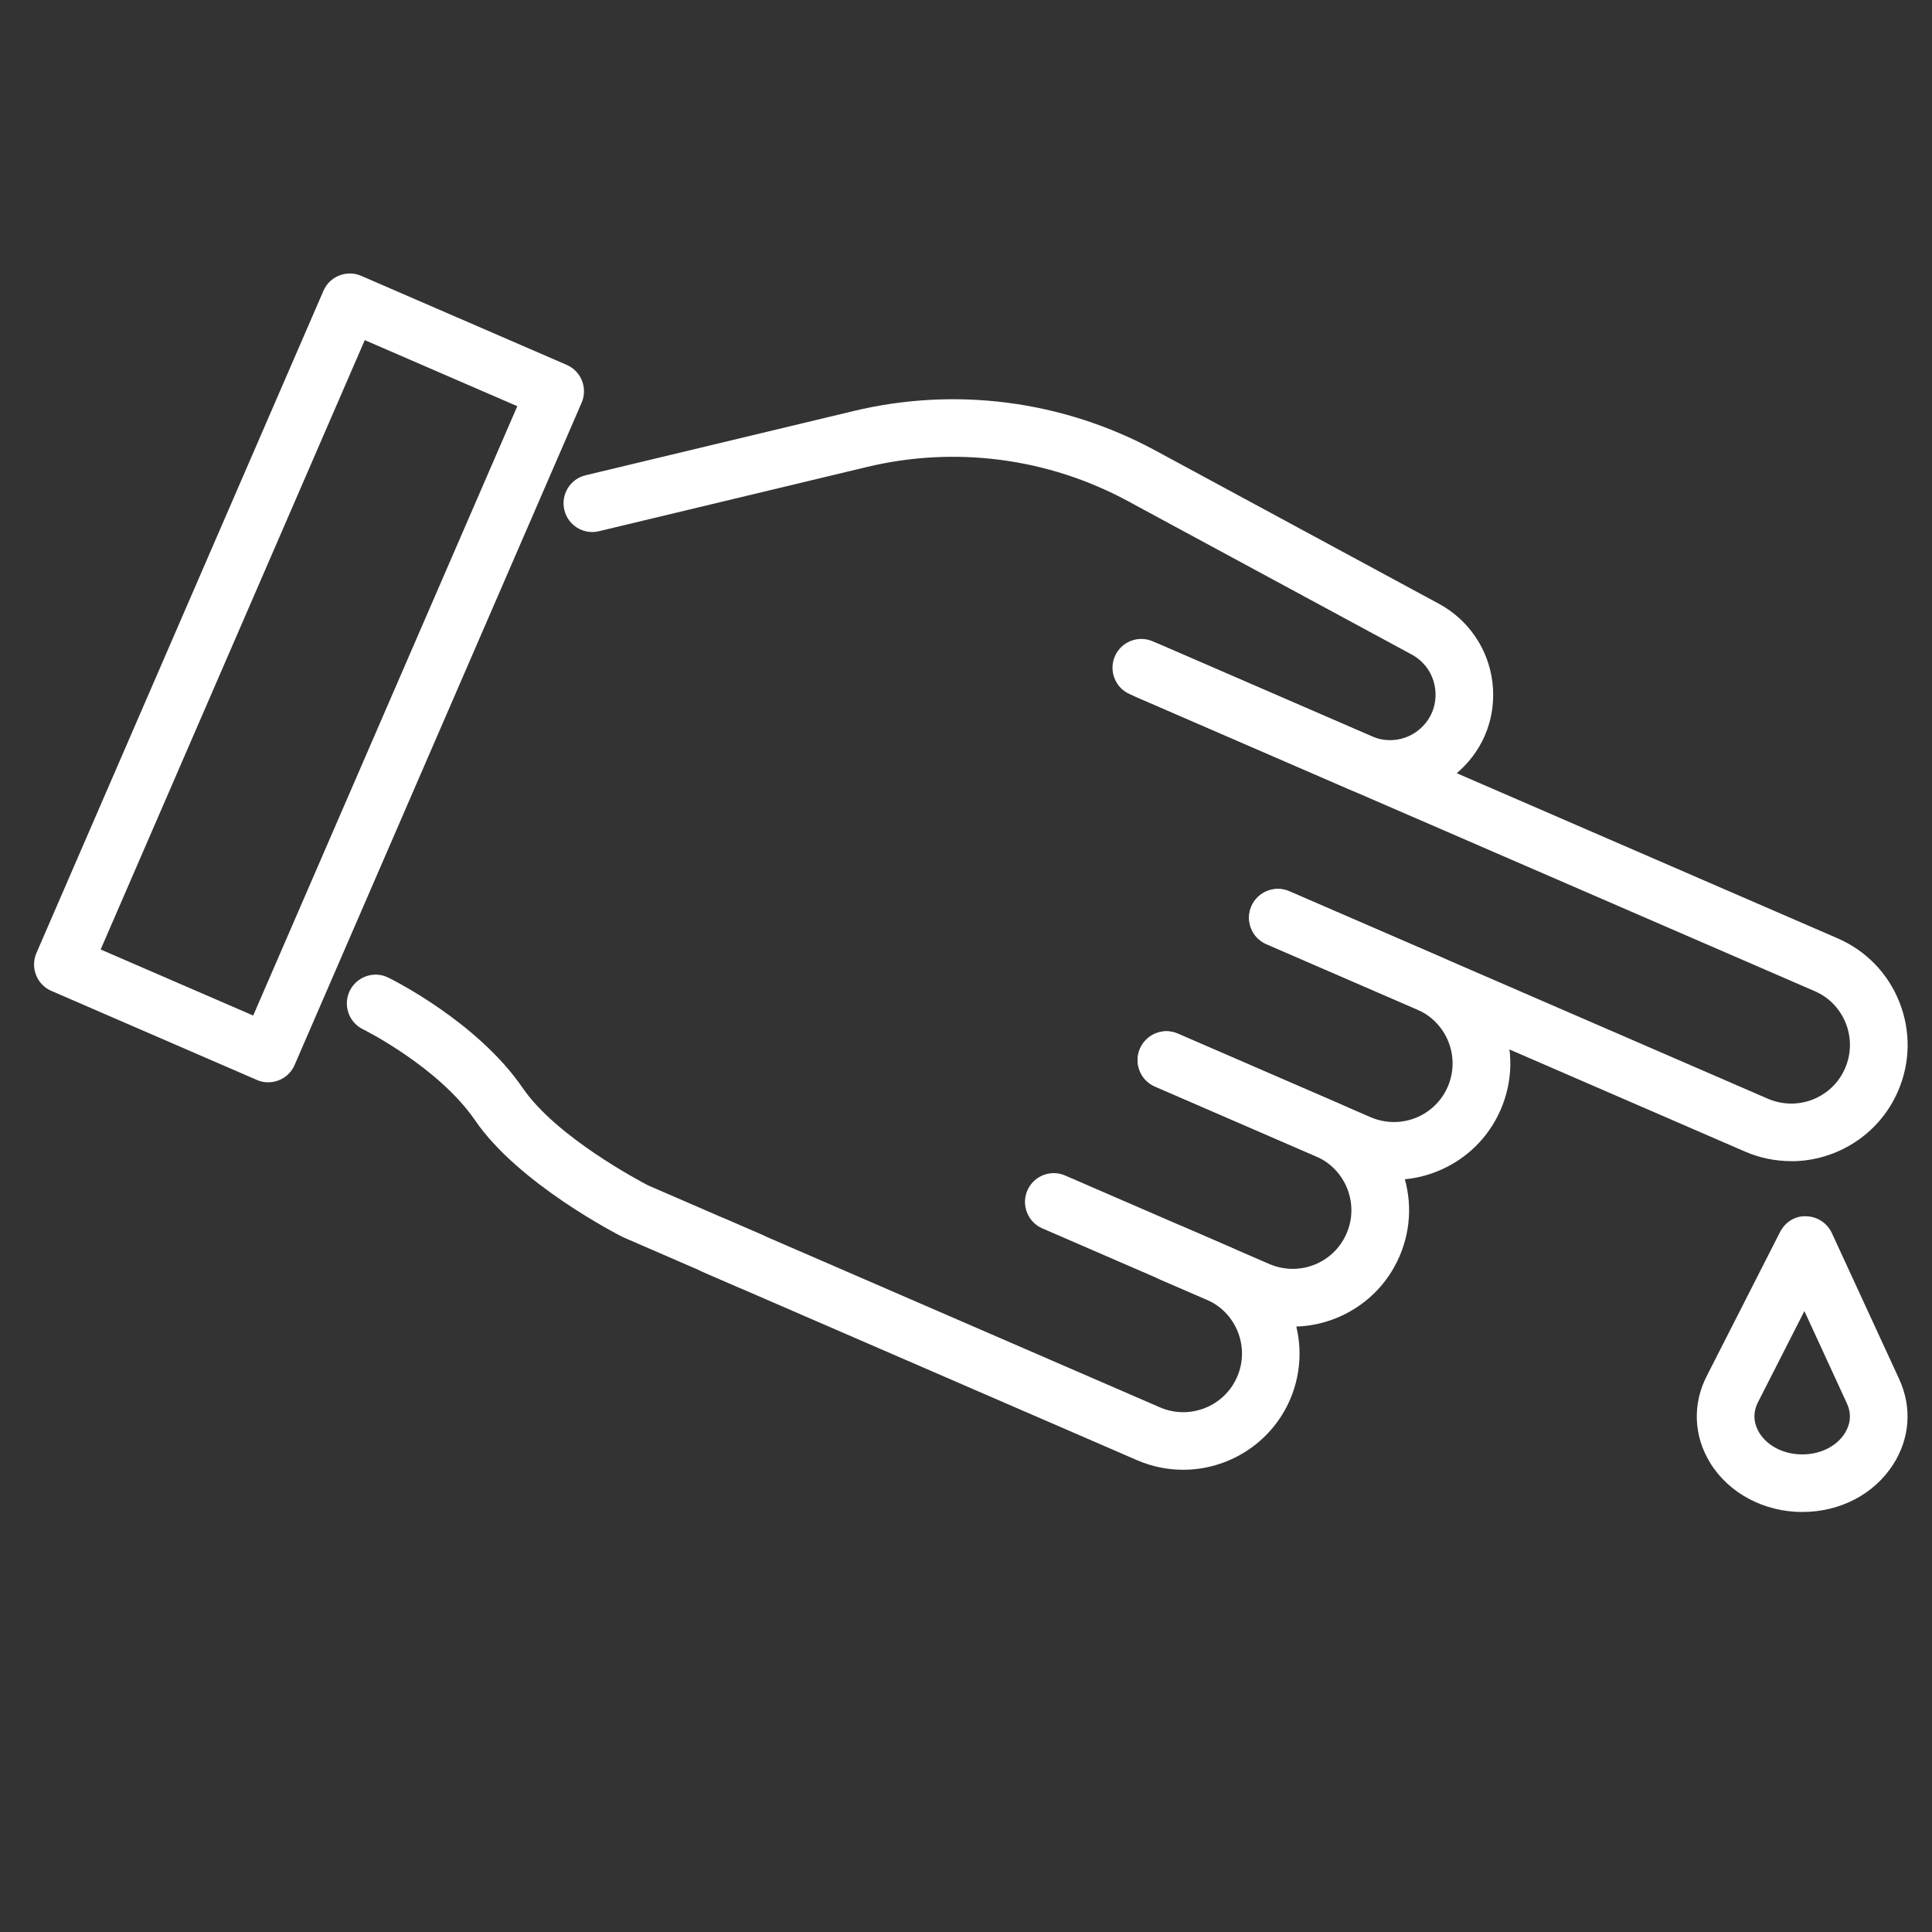
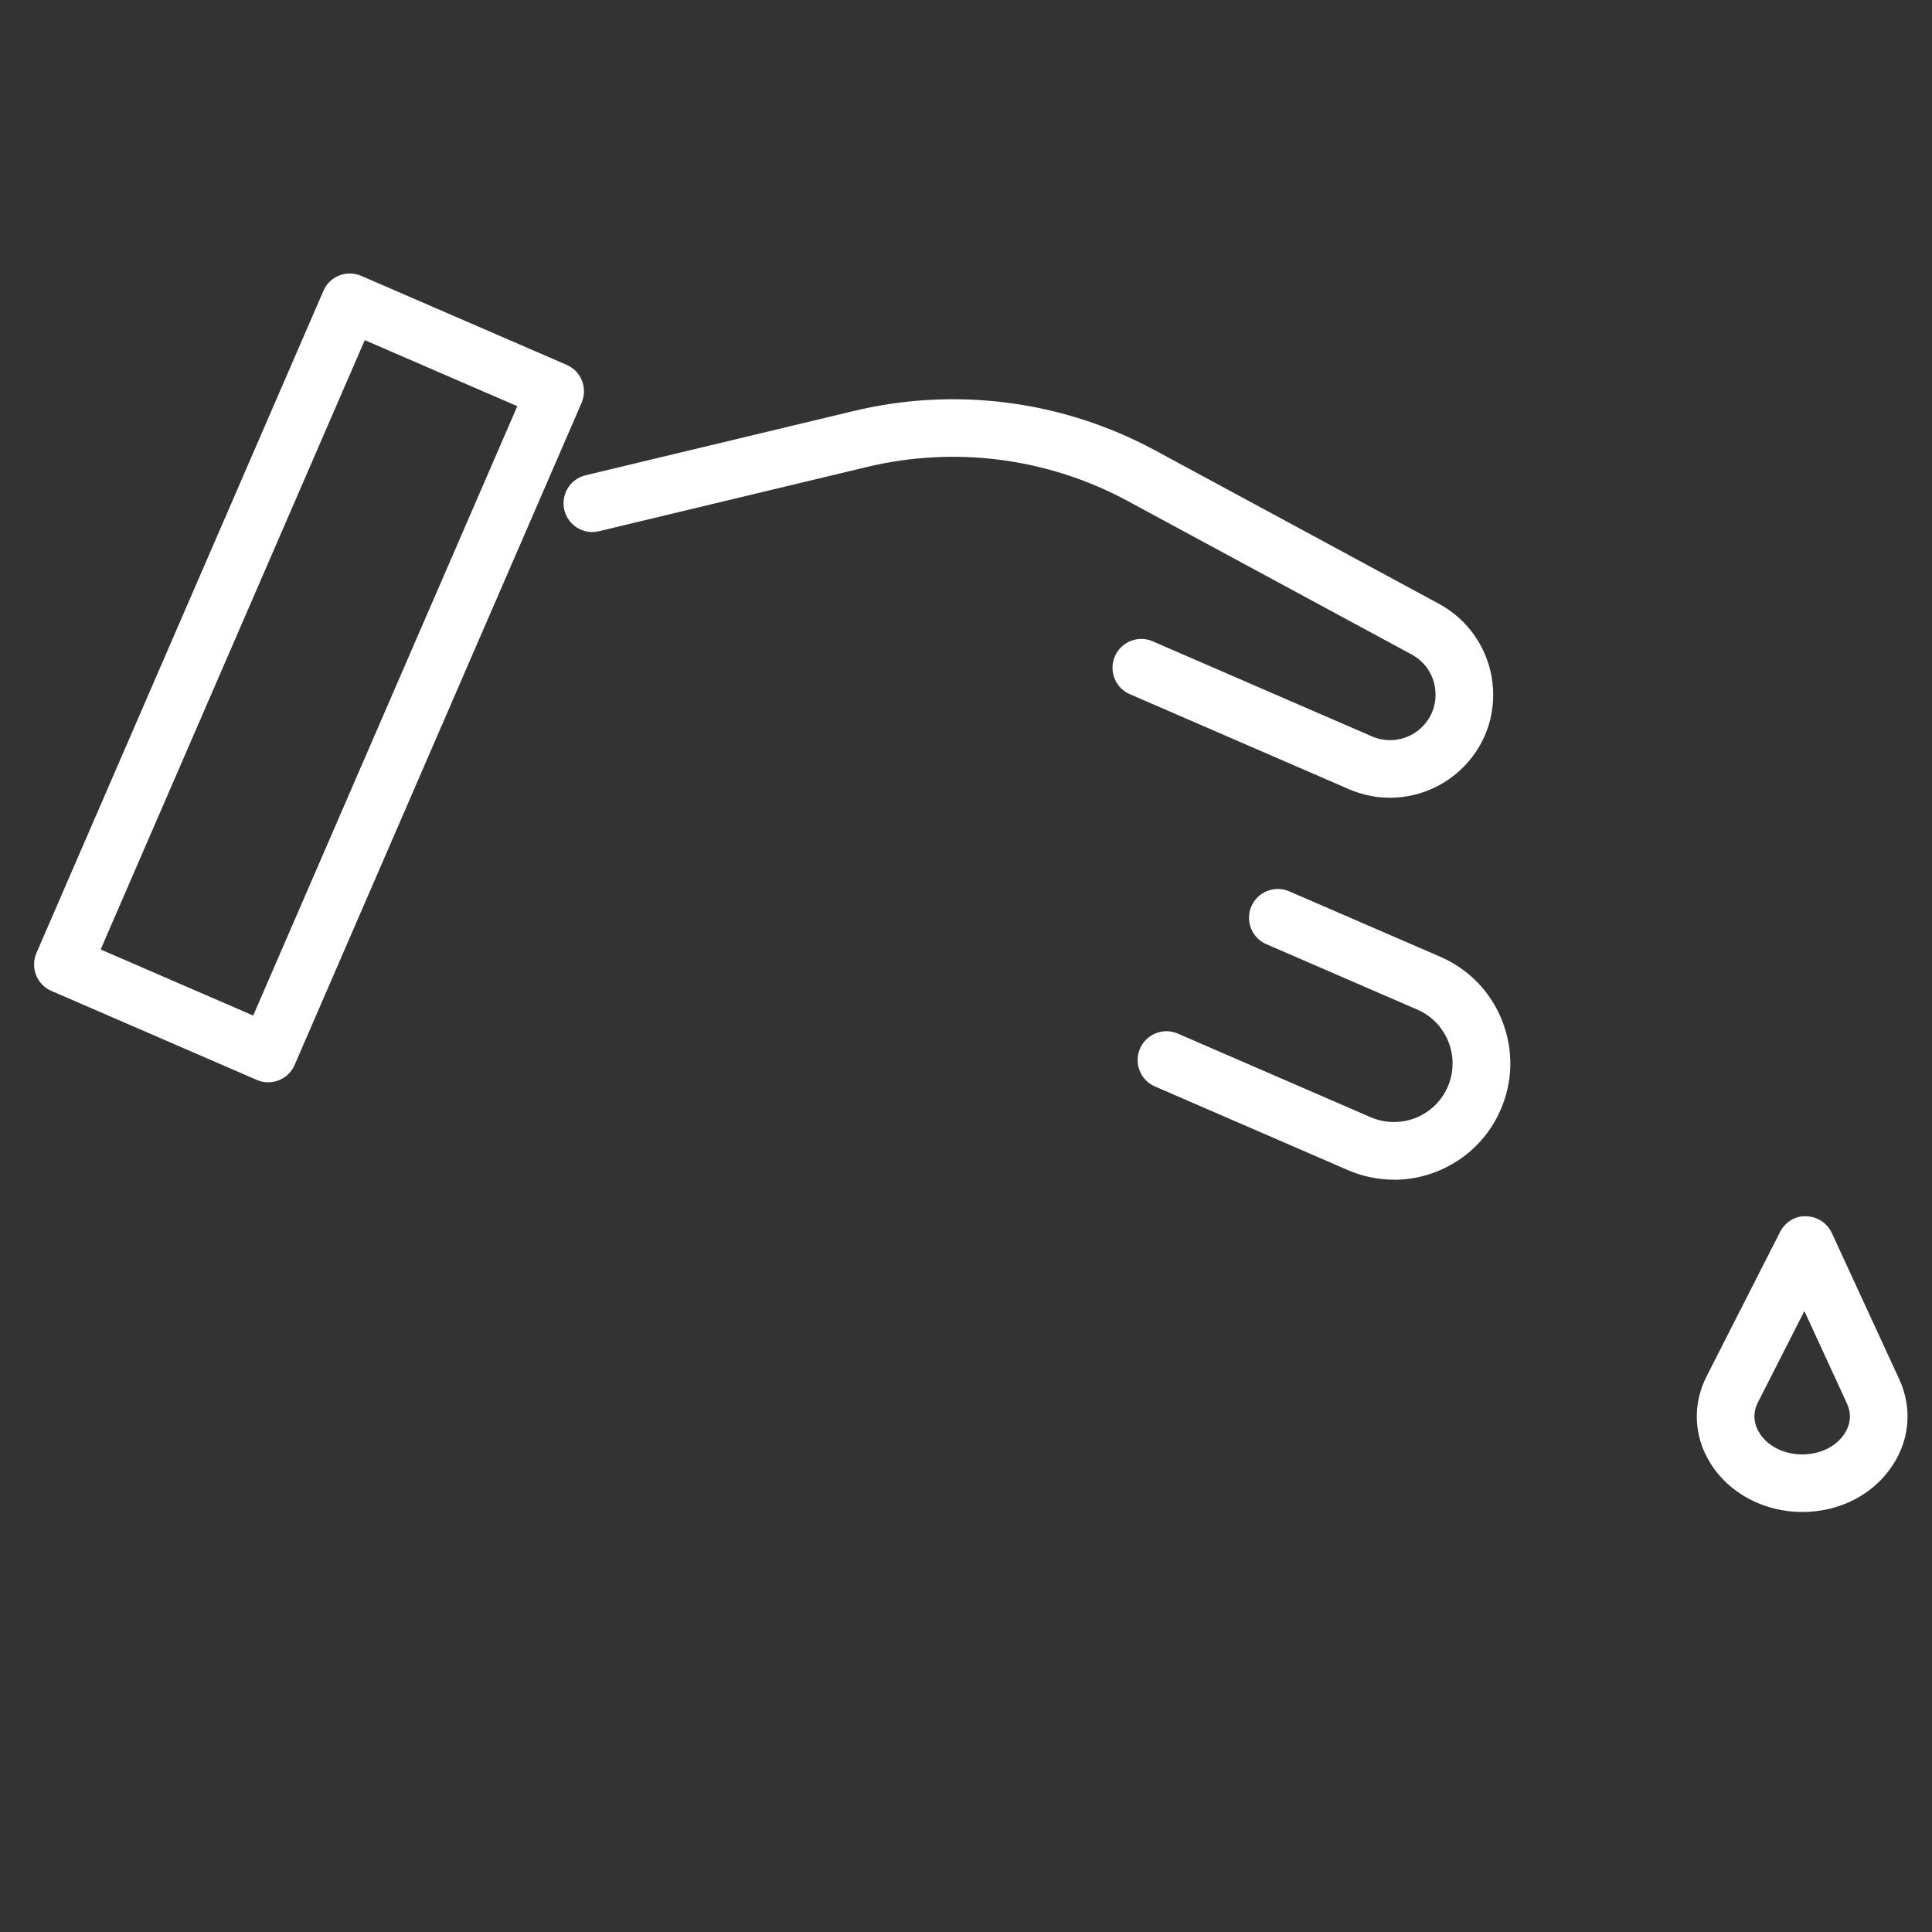
<svg xmlns="http://www.w3.org/2000/svg" id="Layer_1" viewBox="0 0 200 200">
  <rect x="0" y="0" width="200" height="200" fill="#333333" stroke="none" />
  <defs>
    <style>
      .cls-1 {
        fill: #fff;
      }
    </style>
  </defs>
  <g>
    <path class="cls-1" d="M27.76,112.04c-.4,0-.81-.08-1.18-.25l-21.26-9.21c-1.51-.65-2.2-2.41-1.55-3.92L33.48,30.11c.31-.73.9-1.3,1.64-1.59.73-.29,1.56-.28,2.28.04l21.26,9.21c1.51.65,2.2,2.41,1.55,3.92l-29.71,68.55c-.31.73-.9,1.3-1.64,1.59-.35.14-.72.21-1.1.21ZM10.42,98.29l15.79,6.84,27.34-63.08-15.79-6.84-27.34,63.08Z" />
-     <path class="cls-1" d="M77.75,133.56c-.4,0-.8-.08-1.18-.25l-11.94-5.18c-.05-.02-.11-.05-.16-.07-.44-.22-10.77-5.49-15.28-12.07-3.79-5.54-11.54-9.41-11.62-9.44-1.48-.73-2.08-2.51-1.36-3.99.73-1.47,2.51-2.09,3.98-1.36.37.18,9.23,4.57,13.92,11.43,3.47,5.07,12.11,9.63,12.98,10.08l11.85,5.14c1.51.65,2.2,2.41,1.55,3.92-.49,1.12-1.58,1.8-2.74,1.8Z" />
    <path class="cls-1" d="M143.89,82.58c-1.43,0-2.88-.29-4.24-.88l-22.69-9.84c-1.51-.65-2.2-2.41-1.55-3.92.66-1.51,2.41-2.21,3.92-1.55l22.69,9.84c1.71.74,3.69.41,5.06-.85,1.14-1.04,1.68-2.52,1.49-4.06-.19-1.53-1.08-2.83-2.44-3.57l-29.38-15.88c-8.27-4.47-17.86-5.72-27-3.53l-27.74,6.65c-1.6.39-3.21-.6-3.59-2.2-.38-1.6.6-3.21,2.2-3.59l27.74-6.65c10.57-2.54,21.66-1.09,31.23,4.08l29.38,15.88c3.03,1.64,5.1,4.66,5.52,8.08.43,3.47-.8,6.82-3.38,9.18-2.01,1.84-4.6,2.81-7.22,2.81Z" />
    <g>
-       <path class="cls-1" d="M185.41,120.2c-1.6,0-3.22-.32-4.77-.99l-49.54-21.48c-1.51-.65-2.2-2.41-1.55-3.92.66-1.51,2.41-2.2,3.92-1.55l49.54,21.48c1.49.64,3.14.67,4.65.08,1.51-.6,2.7-1.75,3.34-3.23.65-1.49.67-3.14.08-4.65-.6-1.51-1.74-2.7-3.23-3.34l-70.24-30.45c-1.51-.65-2.2-2.41-1.55-3.92.65-1.51,2.41-2.21,3.92-1.55l70.24,30.45c2.95,1.28,5.23,3.63,6.41,6.62,1.18,2.99,1.13,6.26-.15,9.21-1.96,4.53-6.41,7.25-11.06,7.25Z" />
      <path class="cls-1" d="M144.3,122.12c-1.62,0-3.25-.33-4.79-1l-19.95-8.65c-1.51-.65-2.2-2.41-1.55-3.92.66-1.51,2.41-2.21,3.92-1.55l19.95,8.65c1.49.64,3.14.67,4.65.08,1.51-.6,2.7-1.75,3.34-3.23,1.33-3.07-.08-6.66-3.16-7.99l-15.62-6.77c-1.51-.65-2.2-2.41-1.55-3.92.66-1.51,2.41-2.2,3.92-1.55l15.63,6.77c2.95,1.28,5.23,3.63,6.41,6.62,1.18,2.99,1.13,6.26-.15,9.21-1.28,2.95-3.63,5.22-6.62,6.41-1.43.57-2.93.85-4.43.85Z" />
-       <path class="cls-1" d="M133.82,137.32c-1.63,0-3.25-.33-4.79-1l-21.13-9.16c-1.51-.65-2.2-2.41-1.55-3.92.65-1.51,2.41-2.21,3.92-1.55l21.13,9.16c1.49.64,3.14.67,4.65.08,1.51-.6,2.7-1.75,3.34-3.23.65-1.49.67-3.14.08-4.65-.6-1.51-1.75-2.7-3.23-3.34l-16.68-7.23c-1.51-.65-2.2-2.41-1.55-3.92.66-1.51,2.41-2.21,3.92-1.55l16.68,7.23c2.95,1.28,5.22,3.63,6.41,6.62,1.18,2.99,1.13,6.26-.15,9.21-1.28,2.95-3.63,5.22-6.62,6.41-1.43.57-2.93.85-4.43.85Z" />
-       <path class="cls-1" d="M122.48,152.15c-1.59,0-3.22-.32-4.77-.99l-44.96-19.49c-1.51-.65-2.2-2.41-1.55-3.92.65-1.51,2.41-2.21,3.92-1.55l44.96,19.49c3.08,1.33,6.66-.09,7.99-3.16,1.33-3.07-.08-6.66-3.16-7.99l-4.85-2.1c-1.51-.65-2.2-2.41-1.55-3.92.65-1.51,2.41-2.21,3.92-1.55l4.85,2.1c6.09,2.64,8.89,9.74,6.26,15.83-1.97,4.53-6.41,7.25-11.06,7.25Z" />
    </g>
  </g>
  <path class="cls-1" d="M186.56,156.52c-3.95,0-7.6-1.95-9.52-5.08-1.72-2.8-1.85-6.08-.36-8.99l7.59-14.91c.52-1.02,1.56-1.7,2.71-1.63,1.14.02,2.17.7,2.65,1.73l6.98,15.14c1.33,2.9,1.11,6.11-.63,8.82-1.97,3.08-5.49,4.92-9.42,4.92ZM186.79,135.72l-4.8,9.43c-.68,1.33-.3,2.46.13,3.17.85,1.38,2.55,2.24,4.44,2.24s3.54-.83,4.4-2.17c.44-.69.84-1.79.23-3.11l-4.4-9.56Z" />
</svg>